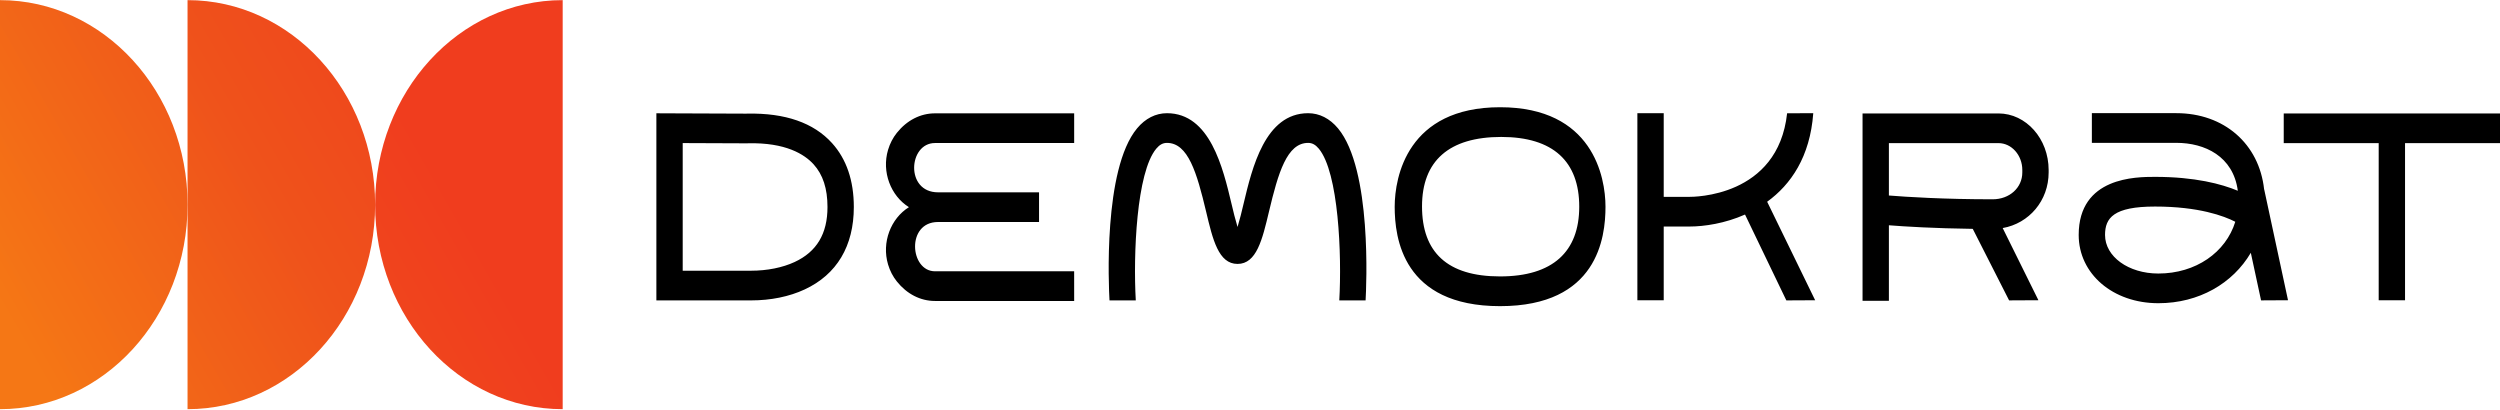
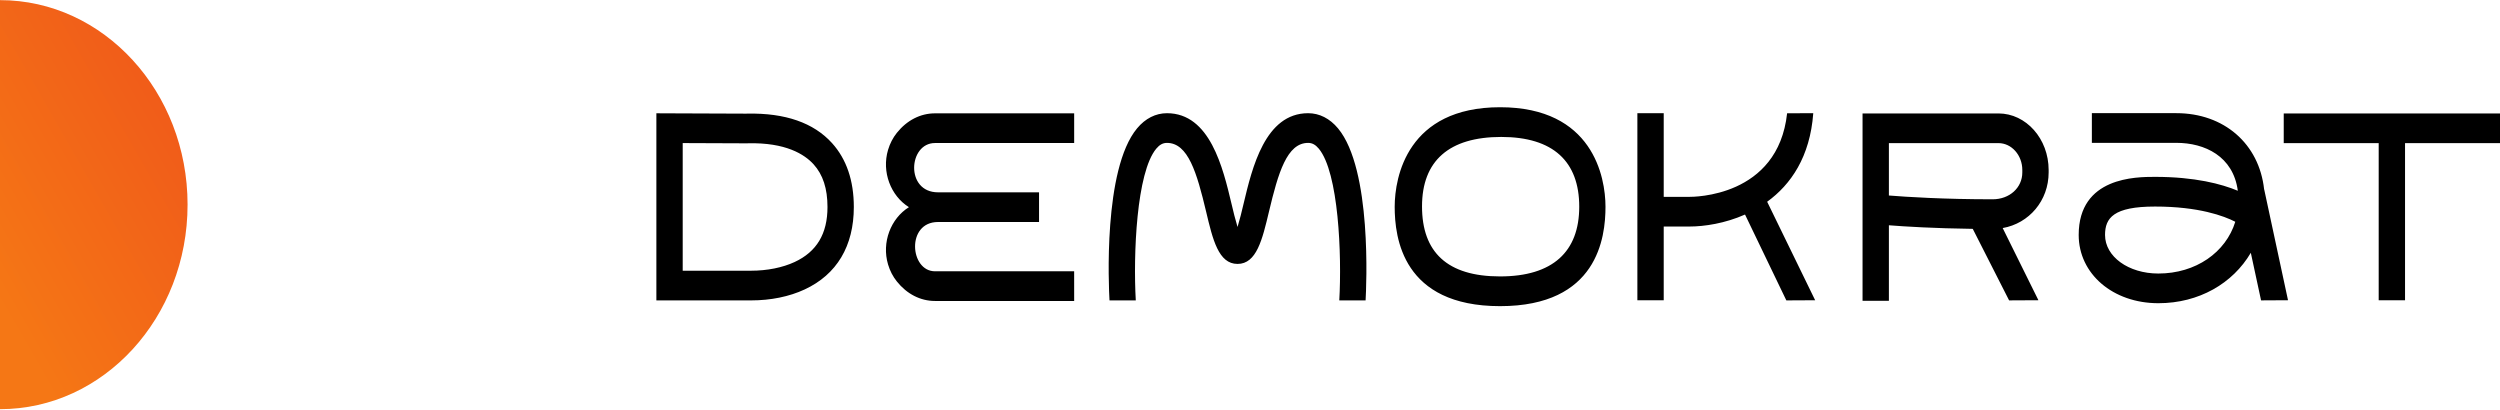
<svg xmlns="http://www.w3.org/2000/svg" width="1598" height="262" viewBox="0 0 1598 262" fill="none">
  <path d="M480.089 173.041H436.387V91.452C449.26 91.51 472.704 91.616 476.868 91.616L478.151 91.596C502.122 91 514.231 98.61 520.051 105.037C526.025 111.628 528.931 120.557 528.931 132.333C528.931 149.42 522.048 160.918 507.917 167.48C500.202 171.068 490.328 173.041 480.089 173.041ZM545.764 132.333C545.764 115.428 541.074 101.689 531.846 91.481C520.034 78.425 501.884 72.171 477.82 72.623L476.868 72.642C471.09 72.642 428.009 72.45 428.009 72.45L419.554 72.412V192.014H480.106C492.656 192.014 504.493 189.609 514.333 185.019C534.896 175.475 545.764 157.252 545.764 132.333ZM855.269 82.062C849.992 75.712 843.382 72.363 836.15 72.363C808.653 72.363 800.36 107.25 794.871 130.341C793.745 135.307 792.467 140.227 791.038 145.091C789.602 140.225 788.321 135.302 787.197 130.332C781.708 107.241 773.415 72.363 745.926 72.363C738.703 72.363 732.084 75.712 726.807 82.062C705.037 108.222 708.708 183.441 709.192 192.014H725.992C724.326 162.794 726.399 110.281 739.077 95.031C741.219 92.472 743.326 91.337 745.926 91.337C759.428 91.337 765.02 110.368 770.942 135.239C775.199 153.192 778.887 168.702 791.038 168.702C803.181 168.702 806.869 153.192 811.134 135.248C817.048 110.368 822.648 91.337 836.15 91.337C838.751 91.337 840.849 92.472 842.991 95.041C855.643 110.243 857.733 162.775 856.076 192.024H872.884C873.368 183.441 877.031 108.222 855.269 82.062ZM1459.76 72.517V91.491H1520.46V191.918H1537.3V91.491H1598V72.517H1459.76ZM1379.6 174.84C1360.51 174.84 1345.54 164.006 1345.54 150.19C1345.54 139.289 1350.98 132.025 1377.5 132.025C1405.52 132.025 1421.6 138.058 1428.8 141.752C1422.74 161.312 1403.6 174.84 1379.6 174.84ZM1462.5 191.908L1447.28 121.095H1447.23C1444.06 91.818 1421.48 72.335 1391.15 72.335H1337.12V91.308H1391.15C1409.25 91.308 1427.5 99.842 1430.41 121.932C1420.03 117.603 1403.05 113.052 1377.5 113.052C1365.43 113.052 1328.7 113.052 1328.7 150.19C1328.7 175.061 1350.58 193.813 1379.6 193.813C1405.58 193.813 1427.21 181.142 1438.72 161.582L1445.27 192.004L1462.5 191.908ZM1207.38 91.481H1277.41C1285.81 91.481 1292.66 99.188 1292.66 108.665V110.214C1292.66 120.008 1284.51 127.388 1273.69 127.388C1242.4 127.388 1218.79 125.887 1207.38 124.963V91.481ZM1302.96 191.908L1280.12 145.774C1297.02 142.791 1309.49 128.263 1309.49 110.214V108.665C1309.49 88.729 1295.1 72.508 1277.41 72.508H1190.54V192.264H1207.38V143.994C1217.71 144.812 1236.34 145.957 1260.99 146.284L1284.22 192.004L1302.96 191.908ZM1160.25 191.918L1129.57 128.956C1144.68 118.007 1156.99 100.294 1159.04 72.354L1142.32 72.402C1136.5 126.185 1082.13 125.829 1079.68 125.829H1063.45V72.354H1046.61V191.918H1063.45V144.802H1079.71C1089.55 144.802 1102.67 142.782 1115.42 137.134L1141.83 192.014L1160.25 191.918ZM686.598 173.406H597.632C581.538 173.406 579.15 141.906 599.577 141.906H664.157V122.933H599.577C578.504 122.933 580.611 91.423 597.64 91.423H686.607V72.45H597.64C588.353 72.45 579.694 76.876 573.253 84.939C570.744 88.081 568.835 91.775 567.645 95.791C563.455 109.867 569.353 125.184 580.985 132.42C569.353 139.655 563.455 154.962 567.645 169.048C568.843 173.089 570.738 176.745 573.27 179.91C579.694 187.954 588.353 192.38 597.64 192.38H686.607L686.598 173.406ZM959.582 87.536C992.908 87.536 1009.45 103.315 1009.45 132.112C1009.45 160.908 992.5 176.687 958.826 176.687C925.066 176.687 908.955 161.158 908.955 131.939C908.955 102.719 926.341 87.536 959.582 87.536ZM1026.23 132.169C1026.23 113.023 1018.06 68.544 958.868 68.544C899.685 68.544 891.485 113.023 891.485 132.169C891.485 151.874 896.532 195.689 958.851 195.689C1021.17 195.689 1026.23 151.874 1026.23 132.169Z" fill="black" />
  <path d="M0 0.088V261.543C66.214 261.543 119.893 203.021 119.893 130.815C119.893 58.624 66.221 0.088 0 0.088Z" fill="url(#paint0_linear_217_2)" />
-   <path d="M119.876 0.087V261.543C186.091 261.543 239.769 203.021 239.769 130.815C239.769 58.617 186.091 0.087 119.876 0.087Z" fill="url(#paint1_linear_217_2)" />
-   <path d="M239.772 130.815C239.772 203.021 293.457 261.543 359.671 261.543V0.087C293.457 0.087 239.778 58.617 239.778 130.815H239.772Z" fill="url(#paint2_linear_217_2)" />
  <defs>
    <linearGradient id="paint0_linear_217_2" x1="-37.038" y1="197.399" x2="333.363" y2="-14.474" gradientUnits="userSpaceOnUse">
      <stop stop-color="#F57715" />
      <stop offset="0.078" stop-color="#F57715" />
      <stop offset="0.578" stop-color="#EF521B" />
      <stop offset="1" stop-color="#F03D1E" />
    </linearGradient>
    <linearGradient id="paint1_linear_217_2" x1="-24.34" y1="270.977" x2="346.062" y2="59.104" gradientUnits="userSpaceOnUse">
      <stop stop-color="#F57715" />
      <stop offset="0.078" stop-color="#F57715" />
      <stop offset="0.578" stop-color="#EF521B" />
      <stop offset="1" stop-color="#F03D1E" />
    </linearGradient>
    <linearGradient id="paint2_linear_217_2" x1="-59.466" y1="377.412" x2="310.936" y2="165.532" gradientUnits="userSpaceOnUse">
      <stop stop-color="#F57715" />
      <stop offset="0.078" stop-color="#F57715" />
      <stop offset="0.578" stop-color="#EF521B" />
      <stop offset="1" stop-color="#F03D1E" />
    </linearGradient>
  </defs>
</svg>